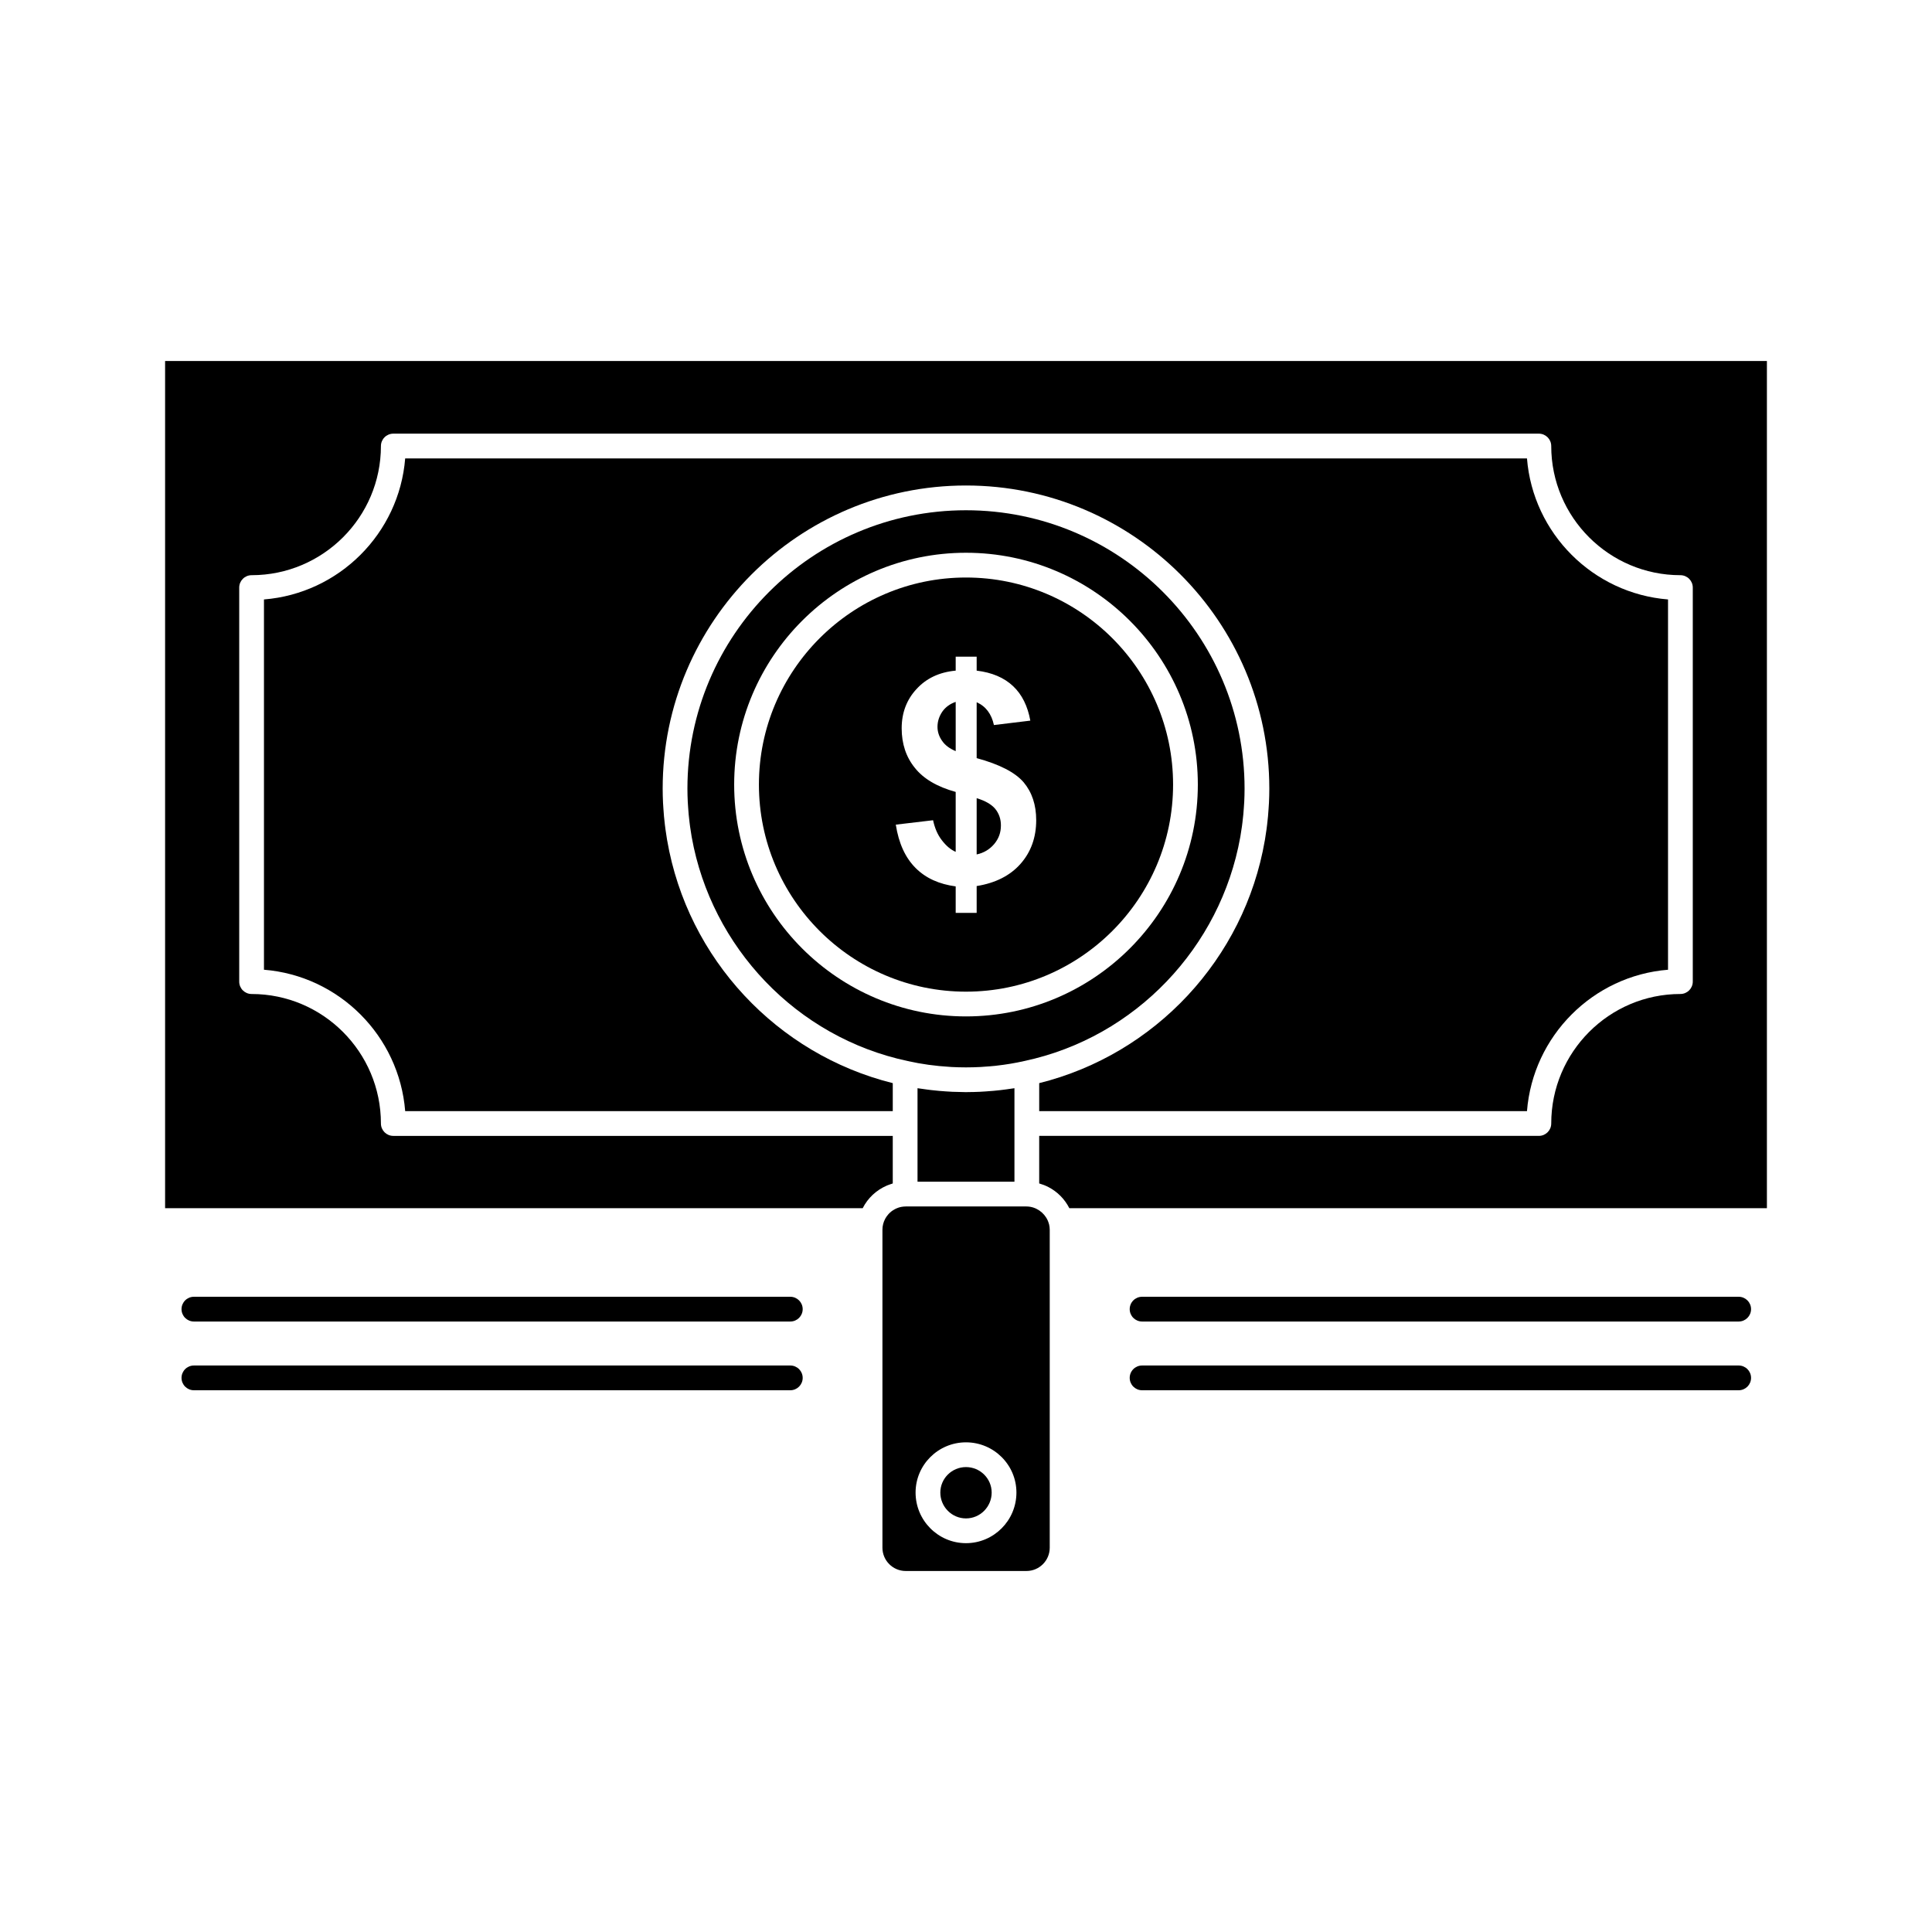
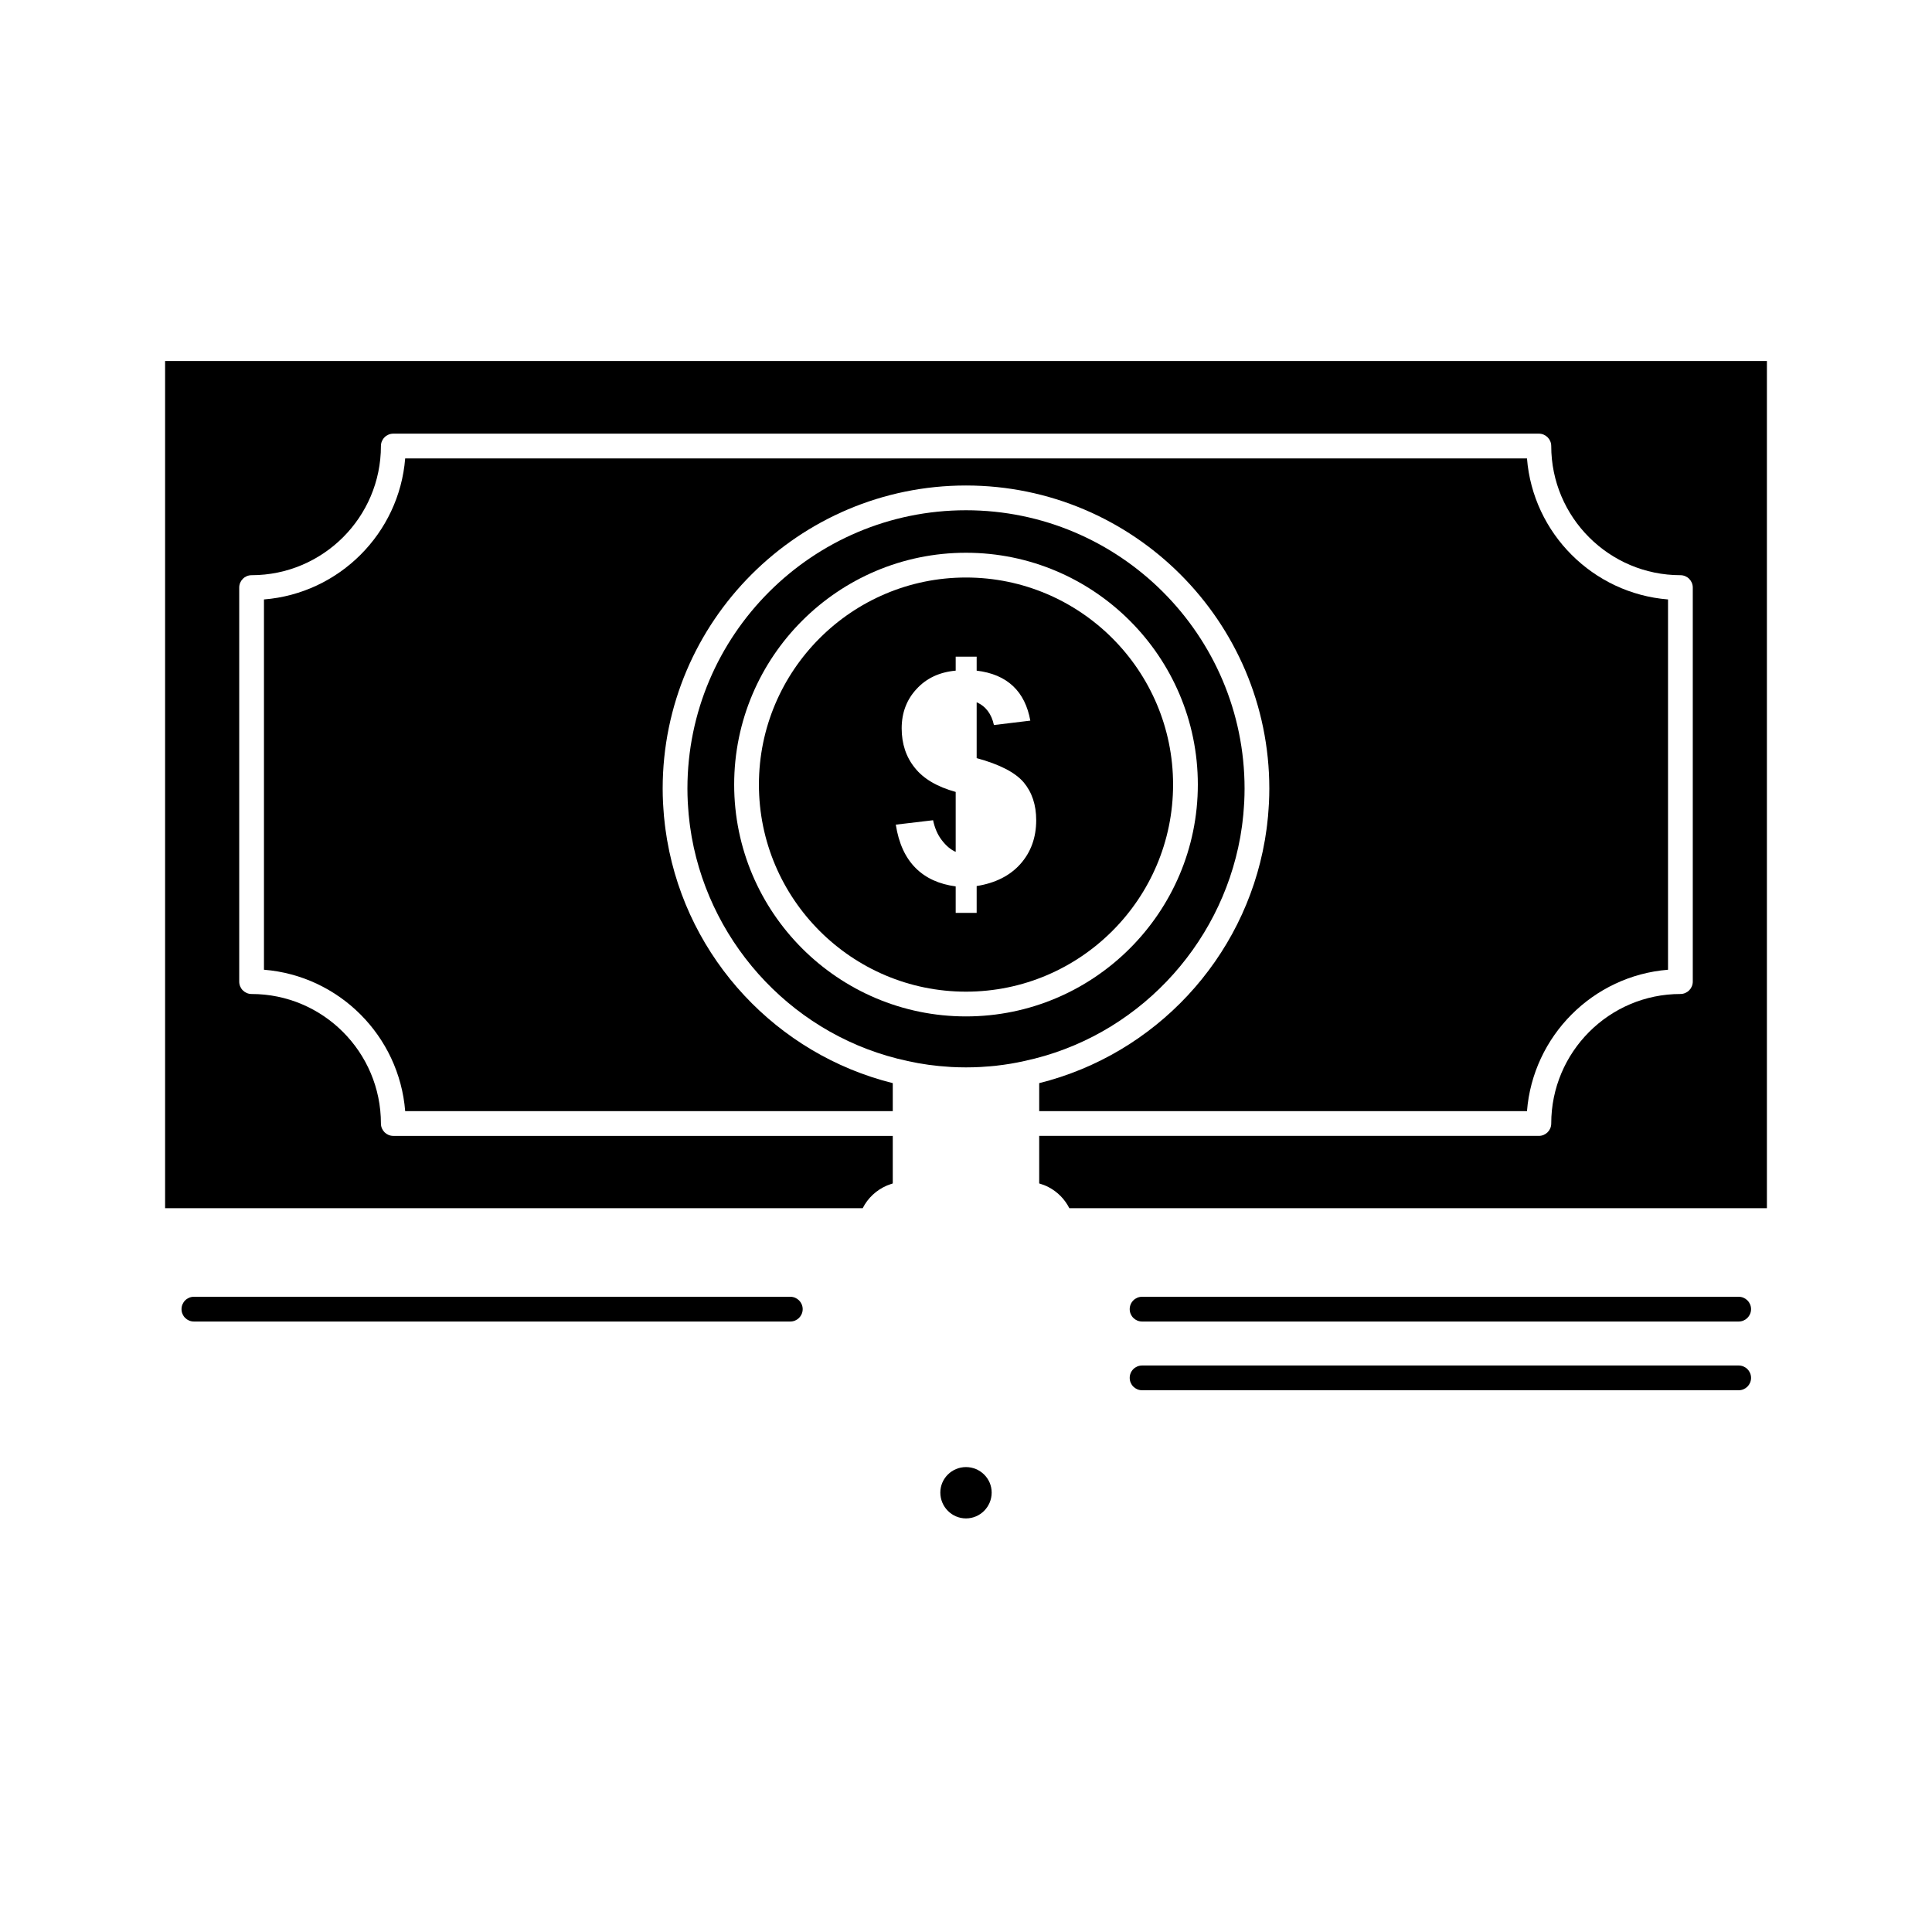
<svg xmlns="http://www.w3.org/2000/svg" fill="#000000" width="800px" height="800px" viewBox="0 0 512 512" version="1.1" xml:space="preserve">
  <g id="A_-_72_x2C__money_x2C__fund_x2C__search_x2C__loan_x2C__dollar">
    <g>
-       <path d="M249.762,188.537c-0.875,1.269-1.316,2.633-1.316,4.092c0,1.269,0.389,2.533,1.22,3.703c0.78,1.168,2,2.047,3.603,2.726    v-13.052C251.813,186.495,250.592,187.369,249.762,188.537z" />
-       <path d="M258.826,211.528v14.906c1.898-0.389,3.455-1.364,4.625-2.727c1.221-1.463,1.801-3.023,1.801-4.97    c0-1.654-0.484-3.118-1.506-4.382C262.767,213.186,261.113,212.211,258.826,211.528z" />
      <path d="M255.996,153.047c-30.257,0-54.875,24.618-54.875,54.878c0,30.258,24.617,54.875,54.875,54.875    c30.262,0,54.883-24.618,54.883-54.875C310.879,177.666,286.258,153.047,255.996,153.047z M270.413,228.967    c-2.771,3.117-6.667,5.065-11.587,5.845v7.109h-5.558v-7.015c-4.33-0.584-7.889-2.143-10.617-4.871    c-2.727-2.728-4.477-6.524-5.255-11.495l9.879-1.169c0.442,2.048,1.169,3.802,2.295,5.26c1.116,1.464,2.337,2.533,3.697,3.118    v-15.877c-4.919-1.363-8.573-3.507-10.858-6.429c-2.287-2.828-3.456-6.334-3.456-10.426c0-4.091,1.308-7.598,3.94-10.42    c2.581-2.827,6.044-4.481,10.374-4.871v-3.701h5.558v3.701c4.037,0.485,7.257,1.848,9.638,4.091    c2.391,2.238,3.897,5.355,4.581,9.157l-9.645,1.169c-0.634-2.922-2.141-4.97-4.574-6.039v14.806    c6.089,1.655,10.228,3.798,12.469,6.43c2.191,2.628,3.31,5.941,3.31,10.032C274.604,221.954,273.192,225.85,270.413,228.967z" />
      <path d="M255.996,388.792c-3.749,0-6.799,3.03-6.799,6.754c0,3.776,3.05,6.85,6.799,6.85c3.754,0,6.807-3.073,6.807-6.85    C262.803,391.822,259.75,388.792,255.996,388.792z" />
-       <path d="M277.965,324.311c-0.623-2.318-2.605-4.08-4.912-4.492c-0.017-0.004-0.034-0.005-0.051-0.008    c-0.32-0.054-0.647-0.085-0.979-0.085H240.02c-0.035,0-0.07,0.004-0.104,0.005c-0.275,0.003-0.547,0.03-0.816,0.071    c-0.071,0.011-0.142,0.02-0.212,0.032c-0.286,0.055-0.567,0.127-0.841,0.221c-0.038,0.013-0.075,0.028-0.112,0.042    c-0.598,0.219-1.162,0.527-1.667,0.913c-0.009,0.008-0.019,0.014-0.028,0.021c-0.241,0.188-0.467,0.396-0.68,0.616    c-0.041,0.042-0.081,0.087-0.12,0.132c-0.159,0.174-0.306,0.36-0.443,0.552c-0.099,0.138-0.19,0.28-0.277,0.428    c-0.058,0.097-0.114,0.194-0.167,0.294c-0.444,0.852-0.699,1.817-0.699,2.844v84.262c0,3.402,2.766,6.17,6.167,6.17h32.003    c3.401,0,6.166-2.768,6.166-6.17v-84.262c0-0.51-0.068-1.004-0.186-1.478C277.992,324.382,277.975,324.349,277.965,324.311z     M255.996,408.955c-7.366,0-13.358-6.015-13.358-13.409c0-7.341,5.992-13.313,13.358-13.313c7.372,0,13.368,5.973,13.368,13.313    C269.363,402.94,263.367,408.955,255.996,408.955z" />
-       <path d="M263.34,289.076c-0.736,0.068-1.475,0.122-2.217,0.17c-0.479,0.03-0.953,0.064-1.434,0.087    c-1.068,0.048-2.141,0.076-3.213,0.081c-0.161,0.001-0.32,0.013-0.48,0.013c-0.258,0-0.514-0.017-0.771-0.02    c-0.938-0.01-1.876-0.029-2.813-0.071c-0.587-0.026-1.17-0.068-1.753-0.106c-0.603-0.04-1.205-0.084-1.806-0.138    c-0.711-0.063-1.418-0.135-2.125-0.217c-0.333-0.039-0.664-0.083-0.996-0.127c-0.863-0.109-1.725-0.224-2.58-0.36v9.354v15.424    h25.686v-15.424v-9.354c-0.751,0.12-1.509,0.222-2.266,0.321c-0.494,0.066-0.987,0.132-1.483,0.189    C264.507,288.964,263.925,289.022,263.34,289.076z" />
      <path d="M43.752,95.672V320.18h184.874c1.355-2.691,3.622-4.785,6.337-5.96c0.046-0.021,0.091-0.044,0.136-0.063    c0.298-0.125,0.603-0.231,0.912-0.334c0.106-0.034,0.209-0.074,0.316-0.105c0.09-0.027,0.175-0.064,0.265-0.09v-12.605H104.229    c-1.812,0-3.28-1.468-3.28-3.279c0-18.926-15.375-34.323-34.274-34.323c-1.812,0-3.28-1.468-3.28-3.28V155.711    c0-1.812,1.469-3.28,3.28-3.28c18.899,0,34.274-15.354,34.274-34.227c0-1.812,1.468-3.28,3.28-3.28h303.585    c1.811,0,3.279,1.468,3.279,3.28c0,18.873,15.355,34.227,34.231,34.227c1.812,0,3.28,1.468,3.28,3.28v104.427    c0,1.813-1.469,3.28-3.28,3.28c-18.876,0-34.231,15.397-34.231,34.323c0,1.812-1.469,3.279-3.279,3.279H275.398v12.604    c0.043,0.011,0.082,0.029,0.125,0.042c0.33,0.095,0.653,0.205,0.973,0.326c0.074,0.027,0.15,0.053,0.225,0.082    c0.386,0.153,0.764,0.326,1.131,0.517c0.008,0.003,0.013,0.006,0.02,0.01c2.371,1.232,4.302,3.19,5.508,5.578h184.869V95.672    H43.752z" />
      <path d="M442.045,256.99v-98.13c-19.883-1.588-35.791-17.496-37.38-37.376H107.378c-1.591,19.882-17.518,35.789-37.424,37.376    v98.129c19.909,1.592,35.837,17.539,37.425,37.473h129.214v-7.419c-30.638-7.629-54.366-32.889-59.787-64.348    c-0.013-0.07-0.025-0.14-0.039-0.21c-0.152-0.901-0.288-1.807-0.411-2.718c-0.055-0.404-0.105-0.809-0.155-1.214    c-0.085-0.722-0.167-1.445-0.234-2.172c-0.062-0.668-0.108-1.34-0.152-2.012c-0.036-0.534-0.08-1.066-0.104-1.603    c-0.06-1.251-0.095-2.508-0.095-3.771c0-44.295,36.058-80.332,80.38-80.332c44.327,0,80.387,36.037,80.387,80.332    c0,1.263-0.035,2.52-0.095,3.771c-0.024,0.537-0.067,1.07-0.104,1.604c-0.045,0.672-0.09,1.343-0.152,2.012    c-0.066,0.727-0.148,1.448-0.234,2.169c-0.049,0.406-0.1,0.813-0.154,1.217c-0.123,0.911-0.258,1.816-0.412,2.718    c-0.012,0.07-0.025,0.138-0.037,0.208c-5.421,31.46-29.152,56.722-59.795,64.35v7.418h129.266    C406.249,274.53,422.16,258.583,442.045,256.99z" />
      <path d="M271.412,281.192c0.01-0.002,0.018-0.005,0.025-0.007c29.553-6.274,52.022-30.233,57.236-59.287    c0.016-0.091,0.033-0.184,0.049-0.275c0.151-0.864,0.283-1.734,0.404-2.606c0.048-0.355,0.093-0.712,0.136-1.068    c0.086-0.699,0.165-1.4,0.232-2.105c0.056-0.6,0.097-1.204,0.138-1.808c0.035-0.515,0.078-1.029,0.104-1.547    c0.054-1.159,0.088-2.322,0.088-3.493c0-40.679-33.119-73.772-73.829-73.772c-40.705,0-73.82,33.094-73.82,73.772    c0,1.172,0.034,2.335,0.089,3.494c0.025,0.517,0.067,1.029,0.102,1.543c0.041,0.605,0.083,1.21,0.138,1.811    c0.067,0.704,0.146,1.405,0.232,2.103c0.044,0.358,0.088,0.715,0.136,1.071c0.121,0.871,0.251,1.741,0.404,2.603    c0.016,0.094,0.033,0.187,0.049,0.28c5.213,29.052,27.681,53.011,57.228,59.285c0.007,0.001,0.015,0.004,0.021,0.006    c0.005,0.001,0.01,0.001,0.015,0.001c3.591,0.806,7.306,1.314,11.087,1.538c0.14,0.009,0.279,0.025,0.42,0.032    c1.293,0.068,2.593,0.104,3.899,0.104c1.303,0,2.598-0.036,3.883-0.104c0.32-0.017,0.633-0.051,0.951-0.071    c0.992-0.065,1.984-0.135,2.961-0.239c0.123-0.013,0.244-0.033,0.367-0.047c2.466-0.279,4.885-0.678,7.235-1.211    C271.4,281.192,271.407,281.193,271.412,281.192z M255.996,269.36c-33.875,0-61.434-27.561-61.434-61.435    c0-33.876,27.56-61.438,61.434-61.438c33.879,0,61.443,27.561,61.443,61.438C317.438,241.8,289.875,269.36,255.996,269.36z" />
      <path d="M209.44,343.658H51.386c-1.812,0-3.28,1.469-3.28,3.279c0,1.813,1.468,3.28,3.28,3.28H209.44    c1.811,0,3.28-1.468,3.28-3.28C212.72,345.127,211.251,343.658,209.44,343.658z" />
      <path d="M460.769,343.658H302.662c-1.812,0-3.279,1.469-3.279,3.279c0,1.813,1.468,3.28,3.279,3.28h158.106    c1.811,0,3.28-1.468,3.28-3.28C464.049,345.127,462.579,343.658,460.769,343.658z" />
-       <path d="M209.44,361.873H51.386c-1.812,0-3.28,1.468-3.28,3.279s1.468,3.28,3.28,3.28H209.44c1.811,0,3.28-1.469,3.28-3.28    S211.251,361.873,209.44,361.873z" />
      <path d="M460.769,361.873H302.662c-1.812,0-3.279,1.468-3.279,3.279s1.468,3.28,3.279,3.28h158.106c1.811,0,3.28-1.469,3.28-3.28    S462.579,361.873,460.769,361.873z" />
    </g>
  </g>
  <g id="Layer_1" />
</svg>